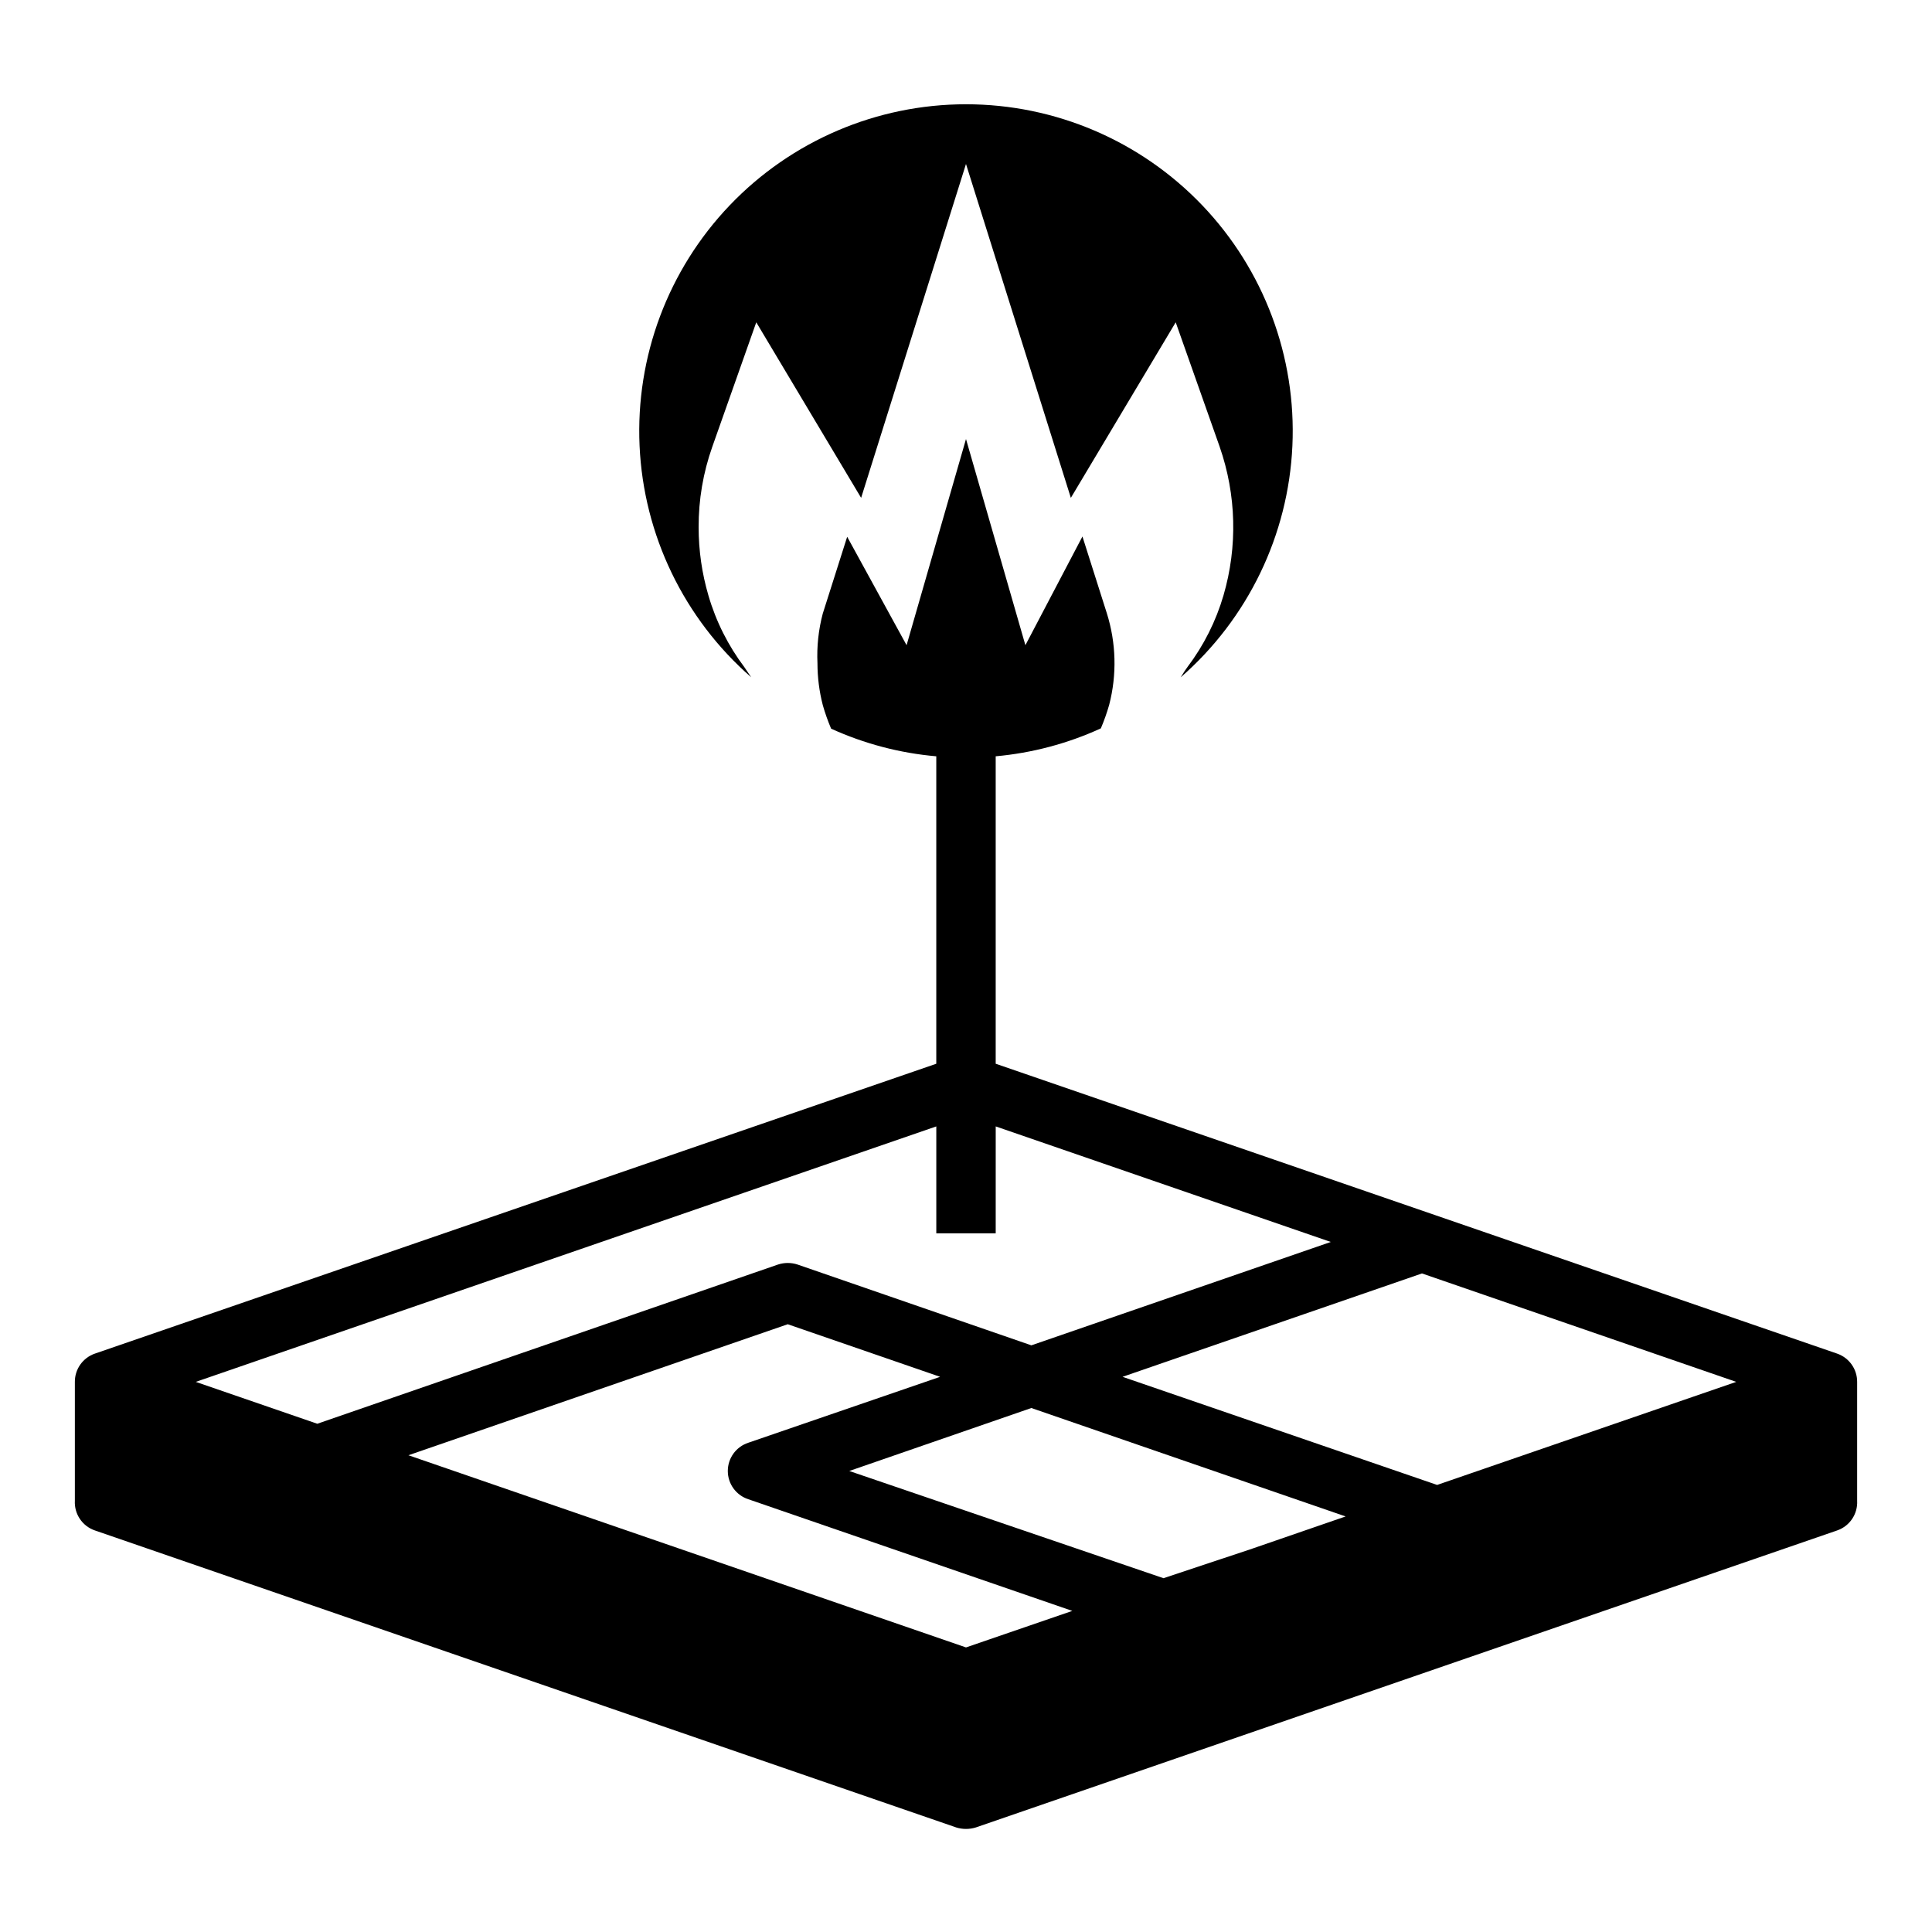
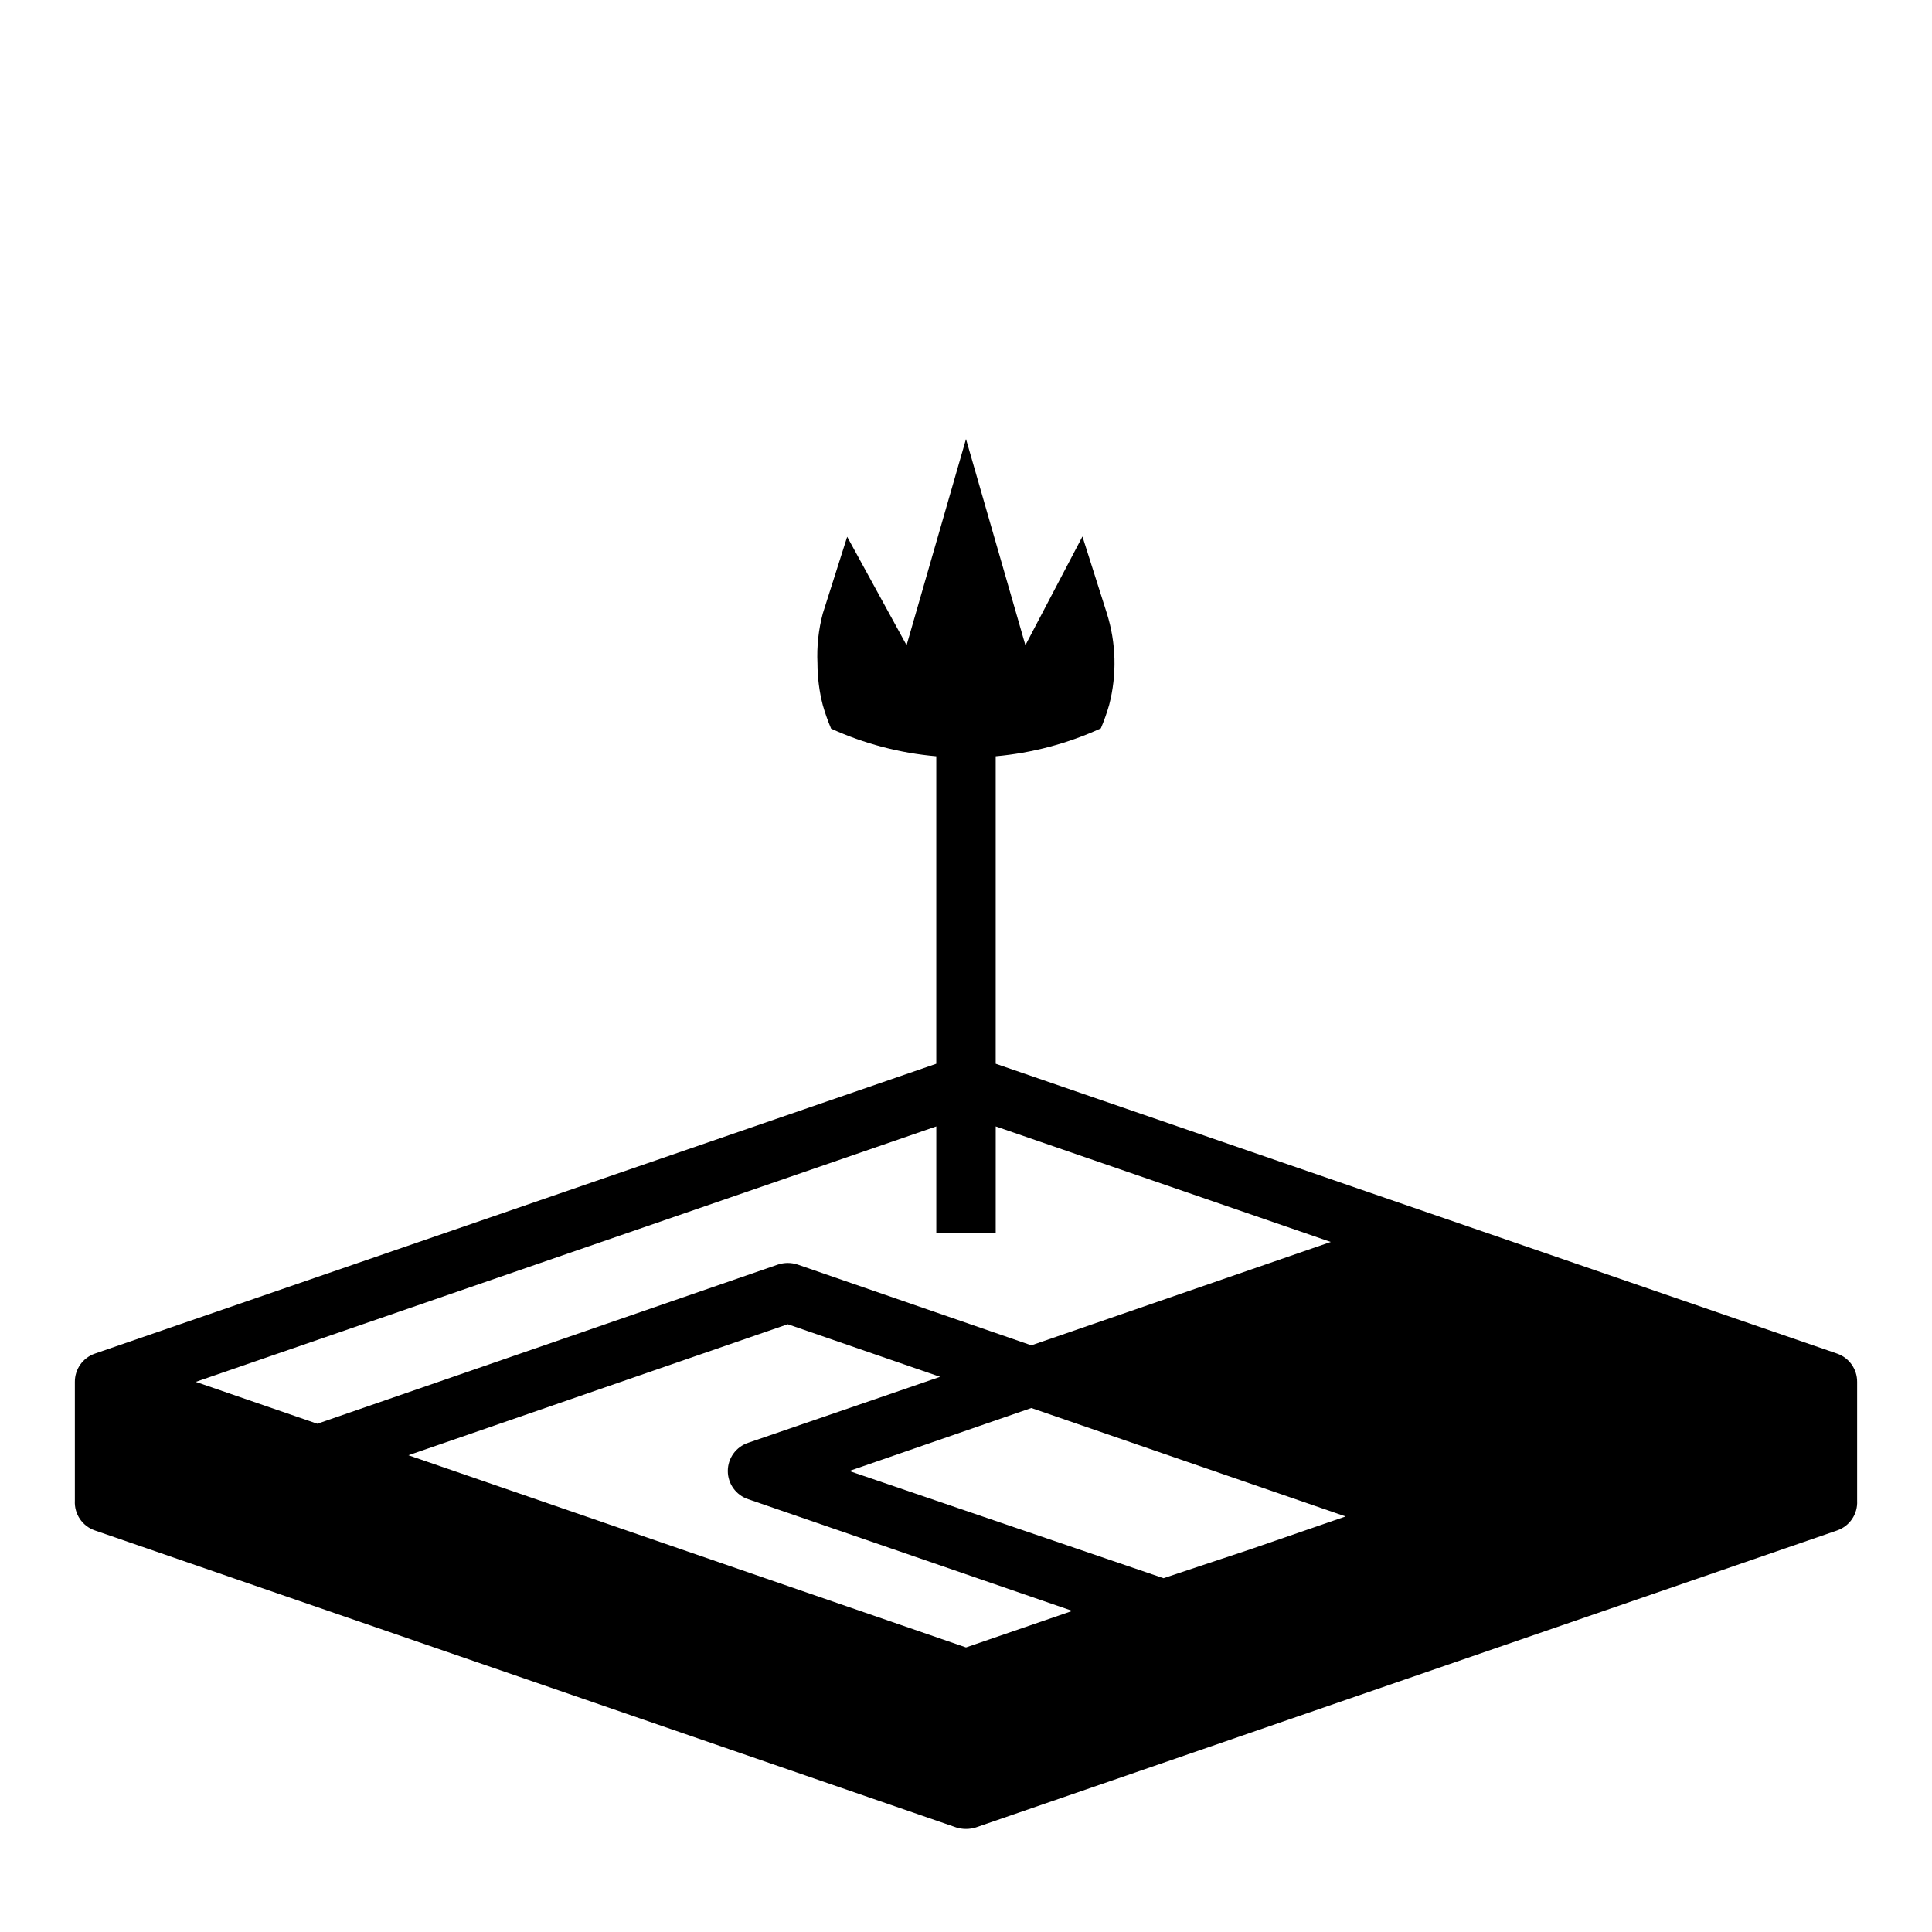
<svg xmlns="http://www.w3.org/2000/svg" fill="#000000" width="800px" height="800px" version="1.1" viewBox="144 144 512 512">
  <g>
-     <path d="m630.89 502.73-223.02-76.828v-81.477c9.641-0.867 19.066-3.367 27.867-7.398 0.863-2.027 1.598-4.102 2.203-6.219 2.082-8.008 1.863-16.438-0.629-24.324l-6.453-20.309-15.117 28.809-15.742-54.633-15.746 54.633-15.742-28.734-6.453 20.309-0.004 0.004c-1.148 4.309-1.625 8.77-1.418 13.223 0.004 3.746 0.477 7.477 1.418 11.102 0.605 2.117 1.34 4.191 2.203 6.219 8.809 4.004 18.23 6.481 27.867 7.32v81.477l-223.01 76.828c-3.176 1.113-5.297 4.117-5.277 7.481v31.488c-0.191 3.508 1.957 6.719 5.277 7.871l228.29 78.719v0.004c1.691 0.523 3.504 0.523 5.195 0l228.29-78.719v-0.004c3.316-1.152 5.469-4.363 5.273-7.871v-31.488c0.02-3.363-2.102-6.367-5.273-7.481zm-435.01 7.481 196.25-67.699v28.34h15.742l0.004-28.34 88.797 30.621-79.352 27.395-61.953-21.41c-1.688-0.555-3.508-0.555-5.195 0l-122.09 42.191zm204.12 70.375-147.76-50.93 100.52-34.719 40.383 13.934-50.852 17.477c-3.231 1.062-5.414 4.078-5.414 7.481 0 3.398 2.184 6.414 5.414 7.477l85.883 29.598zm75.965-26.215-23.617 7.871-83.285-28.414 48.254-16.688 83.285 28.734zm48.887-16.848-83.367-28.652 79.352-27.395 83.285 28.734z" />
-     <path d="m458.72 320.73c-0.473 0.629-1.102 1.574-1.812 2.754l0.004 0.004c17.82-15.547 28.512-37.703 29.586-61.328 1.078-23.621-7.559-46.66-23.895-63.758-16.34-17.098-38.957-26.77-62.605-26.77s-46.27 9.672-62.609 26.77c-16.336 17.098-24.969 40.137-23.895 63.758 1.074 23.625 11.766 45.781 29.586 61.328l-1.812-2.676 0.004-0.004c-4.297-5.691-7.527-12.121-9.523-18.969-1.73-5.883-2.606-11.98-2.602-18.105-0.031-7.269 1.195-14.484 3.621-21.336l11.652-32.984 27.789 46.523 27.789-88.48 27.789 88.48 27.789-46.523 11.652 32.984h-0.004c4.426 12.695 4.785 26.453 1.023 39.359-2 6.852-5.227 13.277-9.527 18.973z" />
+     <path d="m630.89 502.73-223.02-76.828v-81.477c9.641-0.867 19.066-3.367 27.867-7.398 0.863-2.027 1.598-4.102 2.203-6.219 2.082-8.008 1.863-16.438-0.629-24.324l-6.453-20.309-15.117 28.809-15.742-54.633-15.746 54.633-15.742-28.734-6.453 20.309-0.004 0.004c-1.148 4.309-1.625 8.77-1.418 13.223 0.004 3.746 0.477 7.477 1.418 11.102 0.605 2.117 1.34 4.191 2.203 6.219 8.809 4.004 18.23 6.481 27.867 7.32v81.477l-223.01 76.828c-3.176 1.113-5.297 4.117-5.277 7.481v31.488c-0.191 3.508 1.957 6.719 5.277 7.871l228.29 78.719v0.004c1.691 0.523 3.504 0.523 5.195 0l228.29-78.719v-0.004c3.316-1.152 5.469-4.363 5.273-7.871v-31.488c0.02-3.363-2.102-6.367-5.273-7.481zm-435.01 7.481 196.25-67.699v28.34h15.742l0.004-28.34 88.797 30.621-79.352 27.395-61.953-21.41c-1.688-0.555-3.508-0.555-5.195 0l-122.09 42.191zm204.12 70.375-147.76-50.93 100.52-34.719 40.383 13.934-50.852 17.477c-3.231 1.062-5.414 4.078-5.414 7.481 0 3.398 2.184 6.414 5.414 7.477l85.883 29.598zm75.965-26.215-23.617 7.871-83.285-28.414 48.254-16.688 83.285 28.734zz" />
  </g>
</svg>